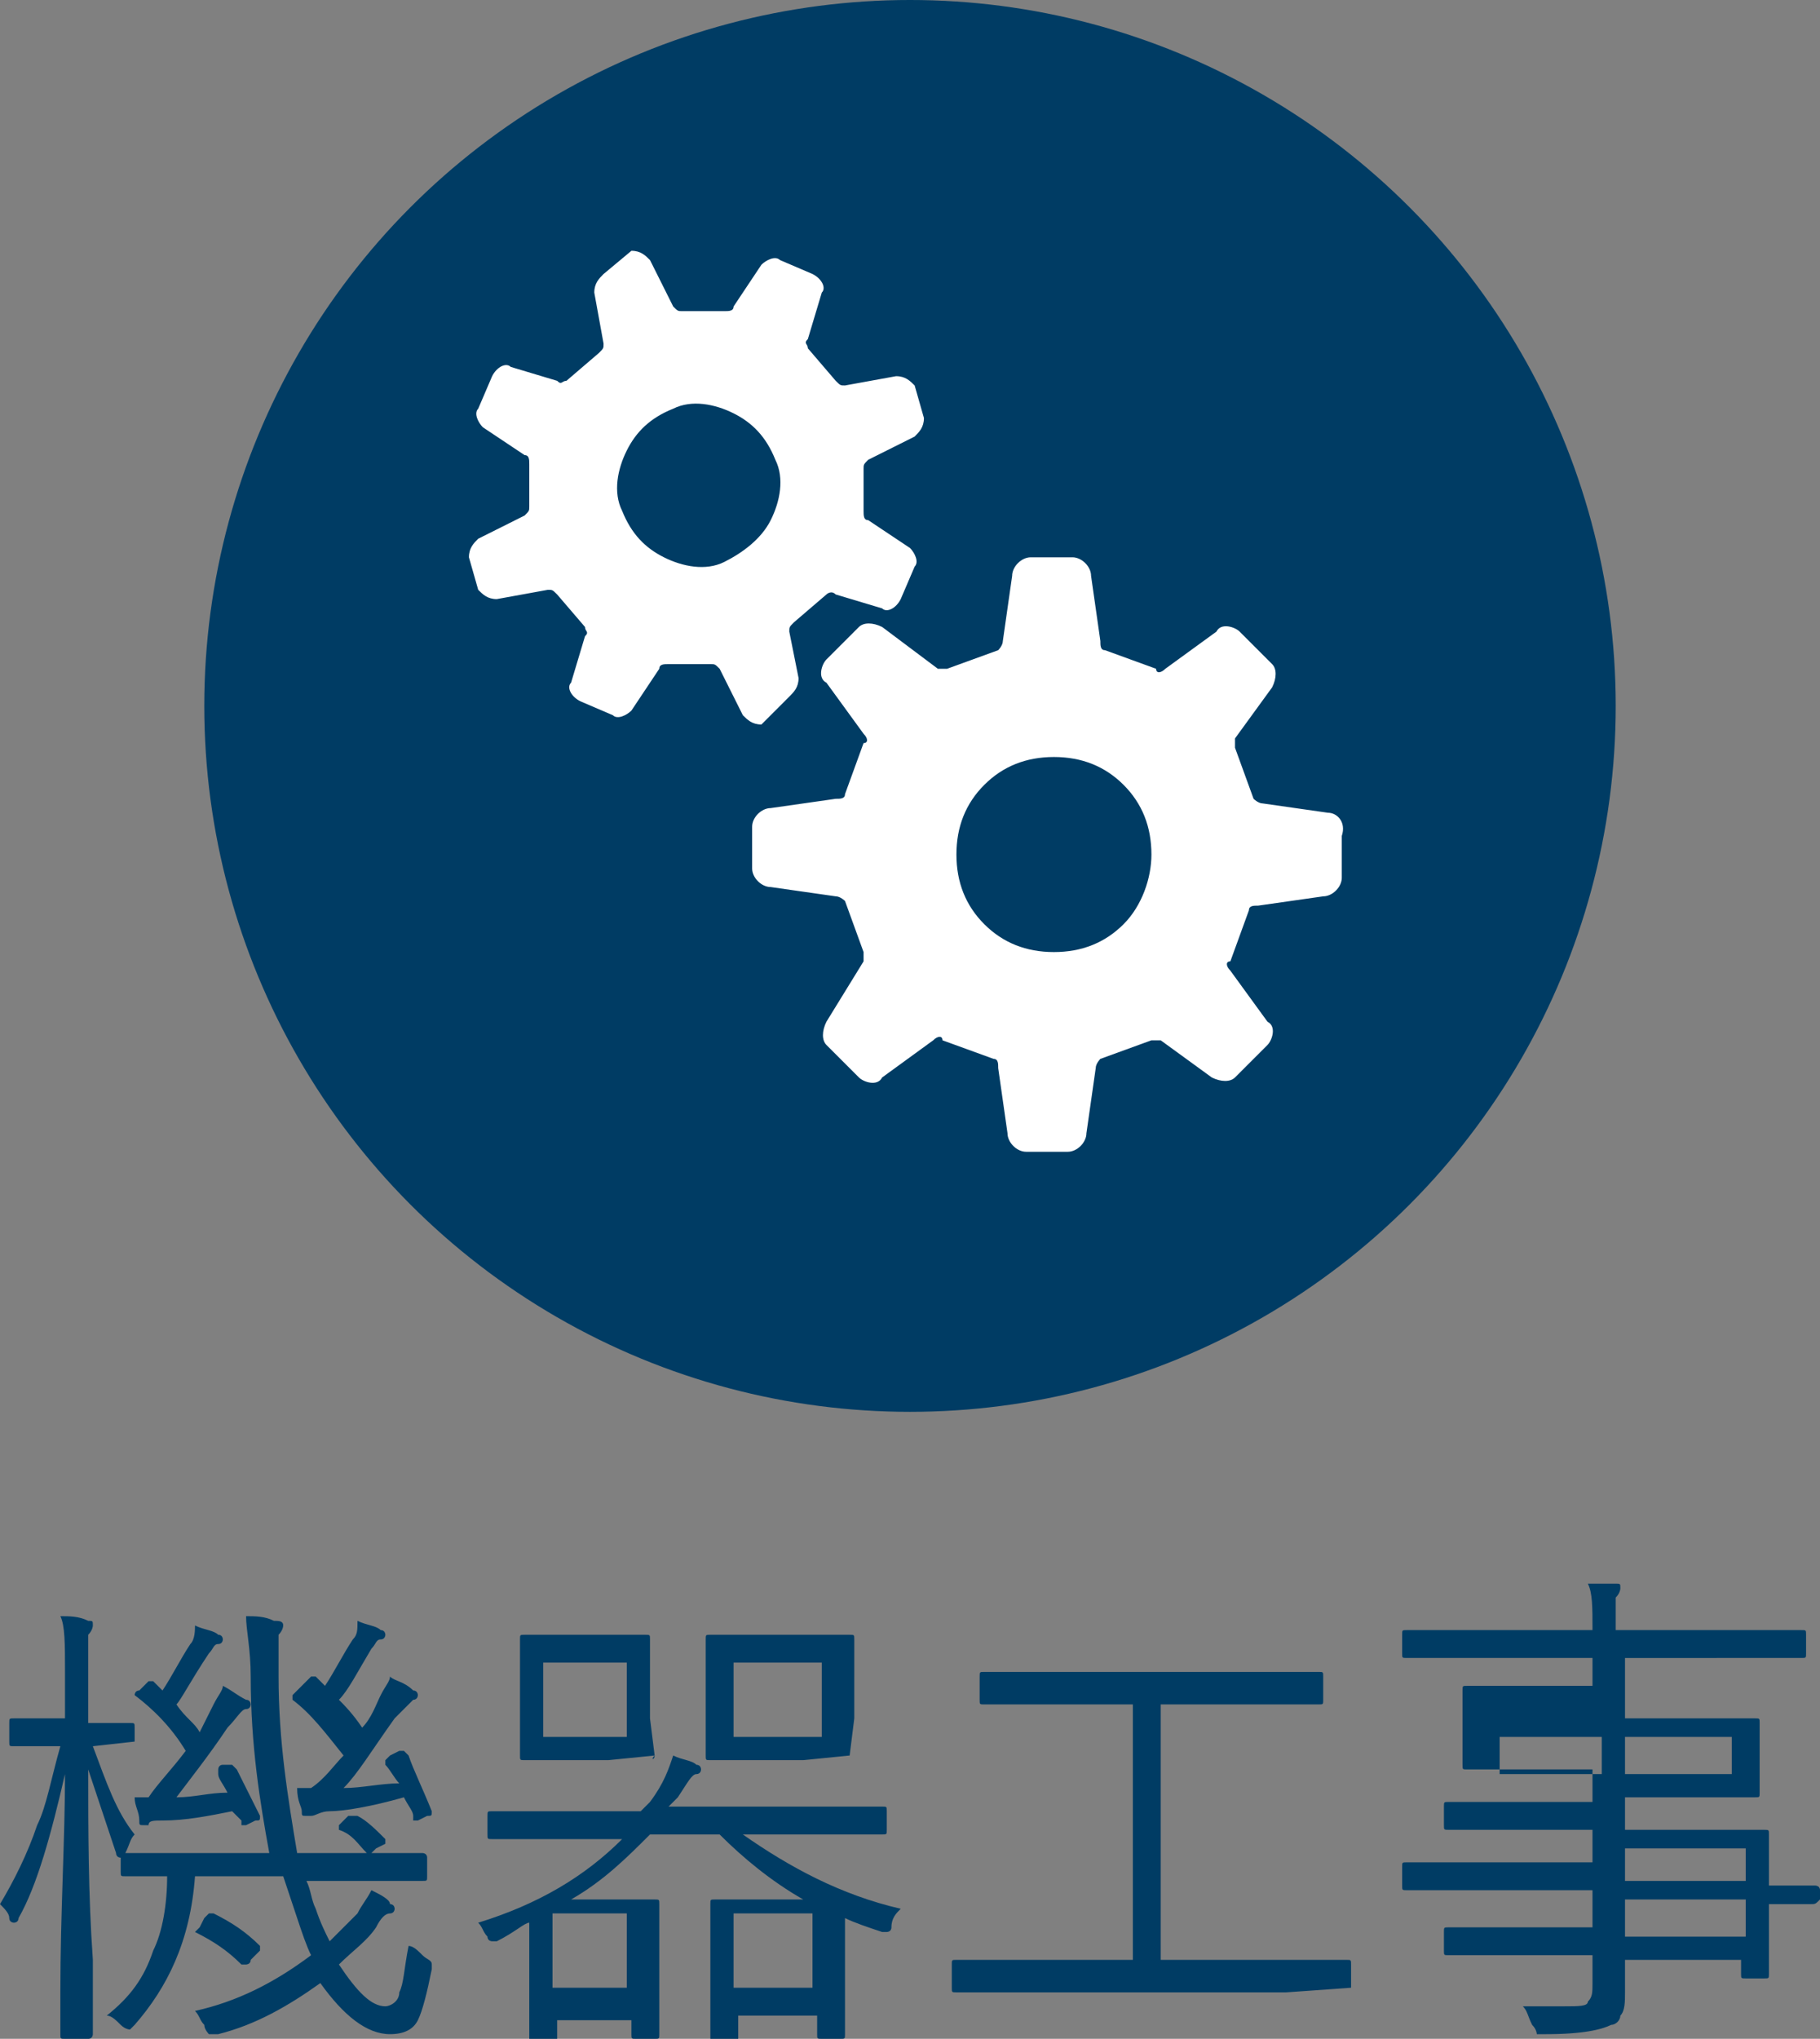
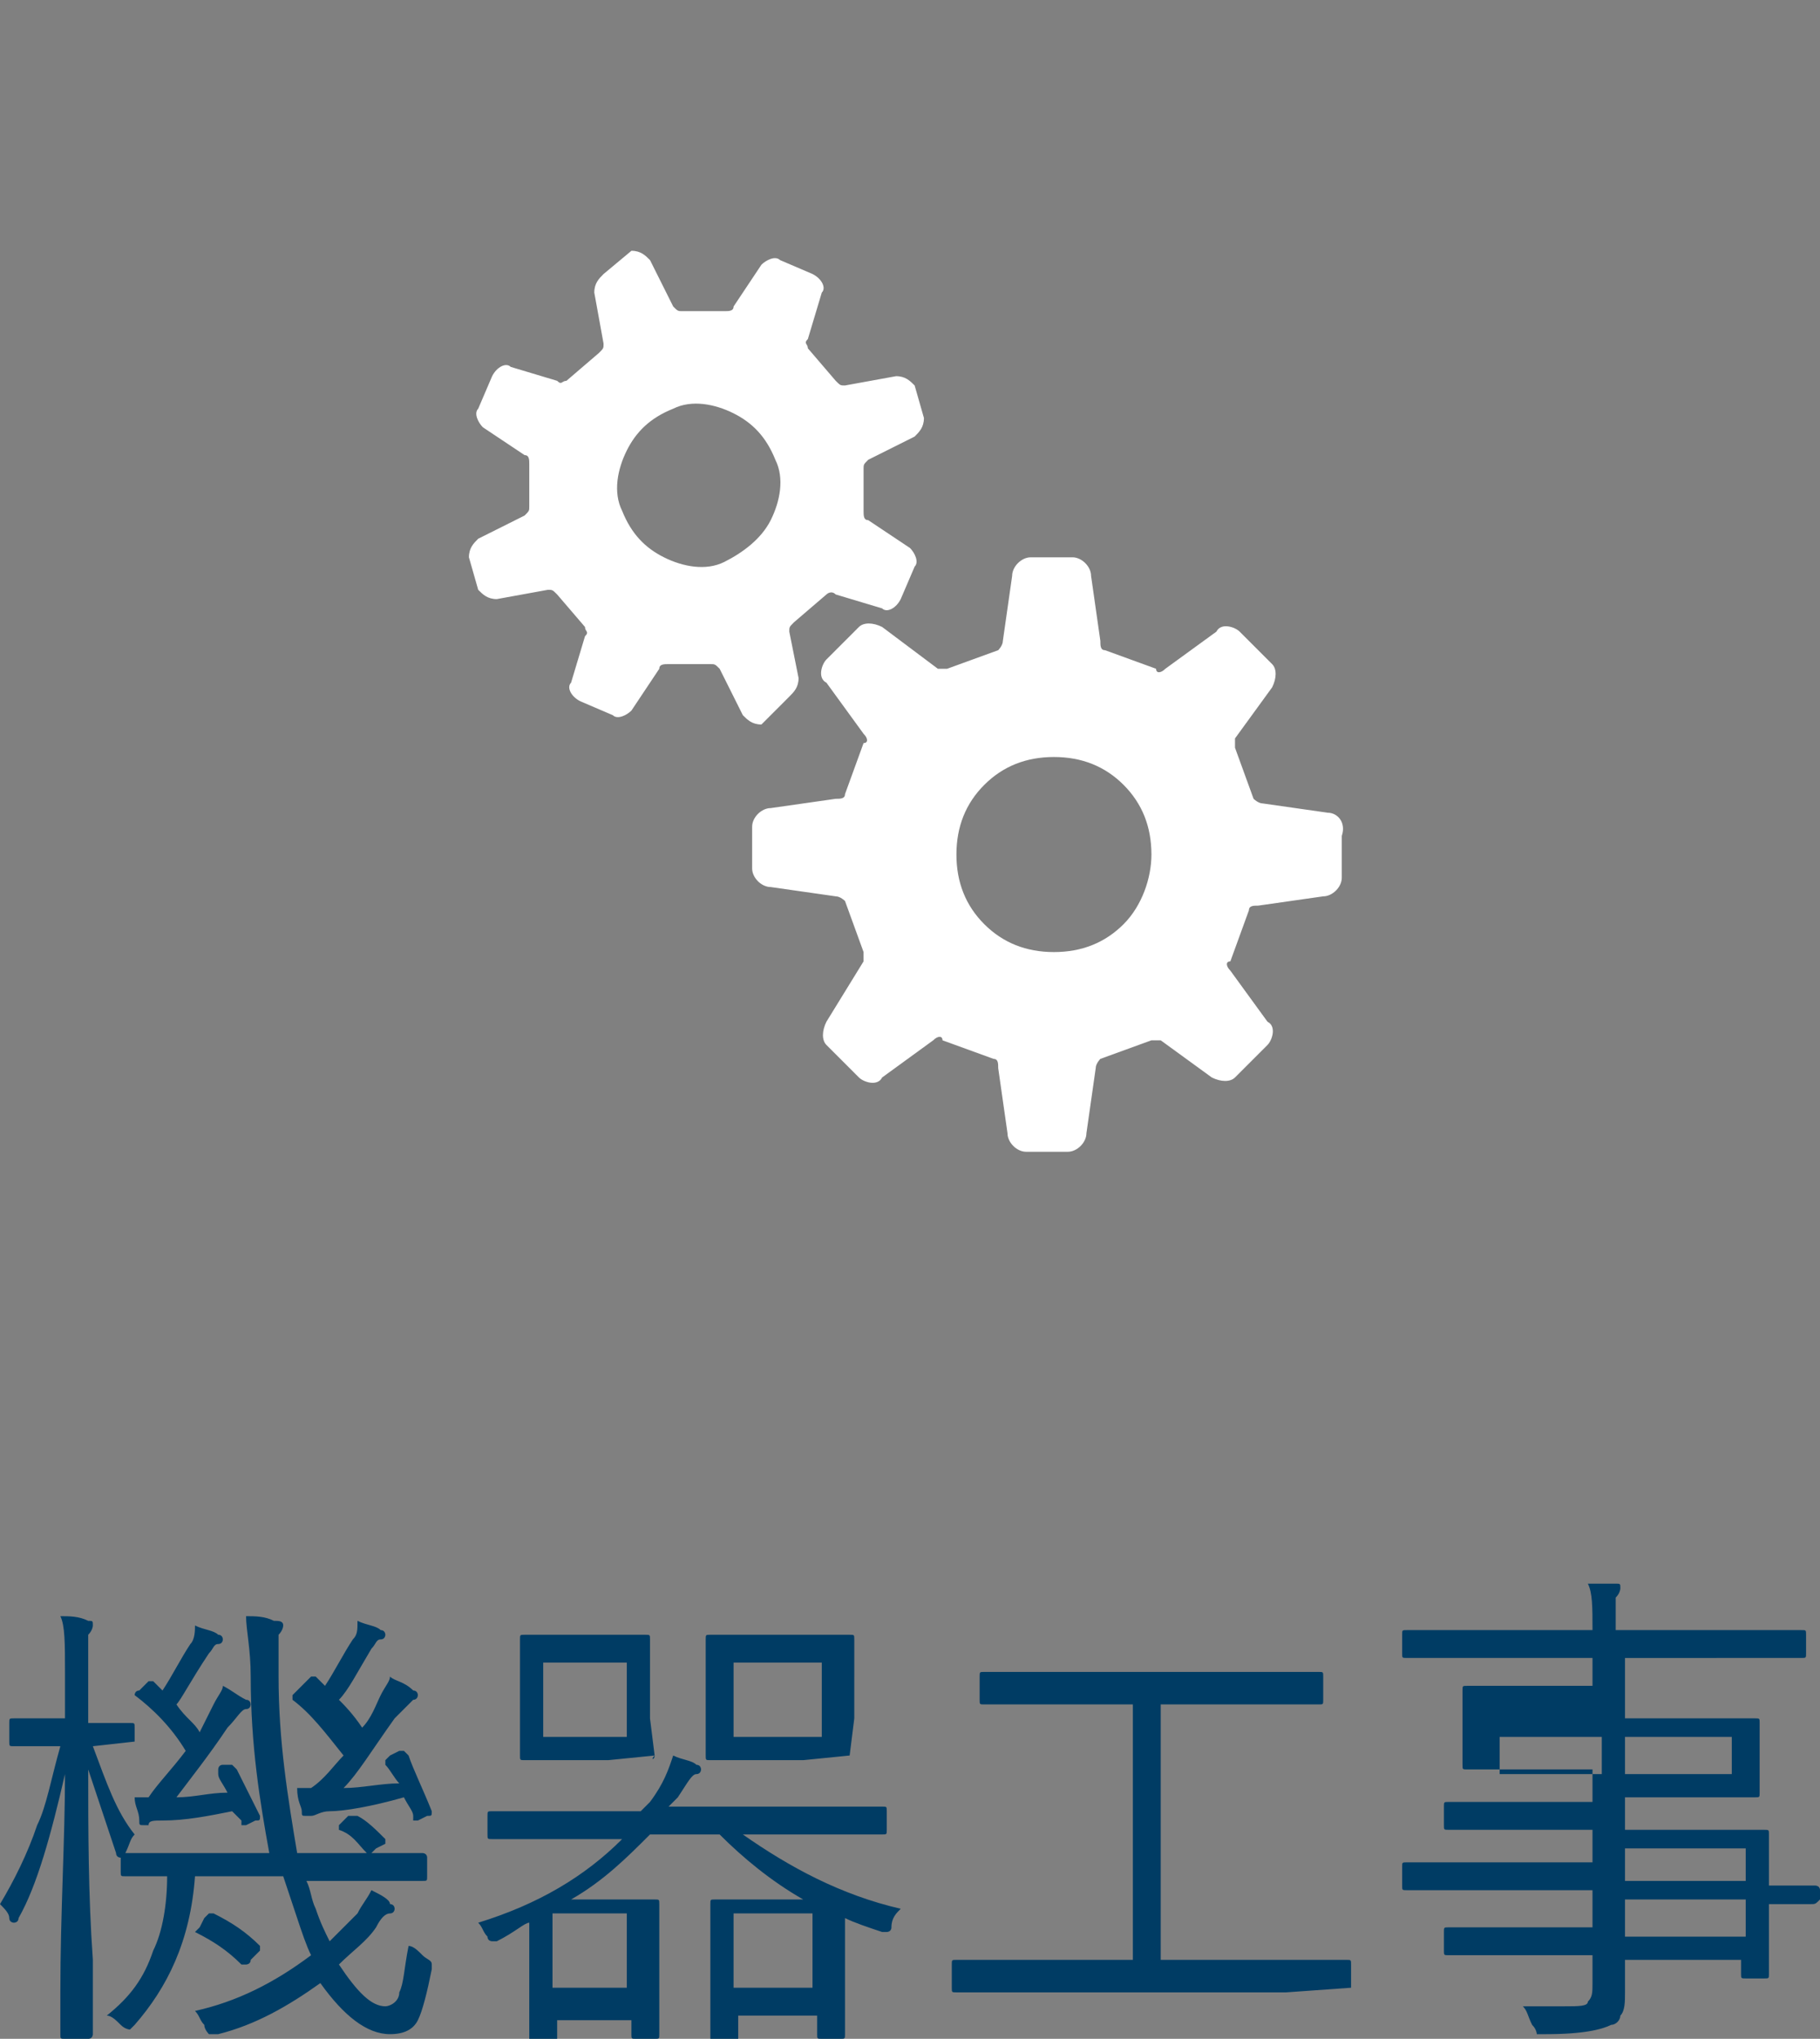
<svg xmlns="http://www.w3.org/2000/svg" version="1.1" id="レイヤー_1" x="0px" y="0px" width="39.2px" height="43.9px" viewBox="0 0 39.2 43.9" style="enable-background:new 0 0 39.2 43.9;" xml:space="preserve">
  <rect x="0" y="0" width="39.2" height="43.9" fill="#808080" stroke="none" />
  <style type="text/css">
	.st0{fill:#003C64;}
	.st1{fill:#FFFFFF;}
</style>
  <g>
    <g>
      <path class="st0" d="M2.9,37.5C2.9,37.6,2.9,37.6,2.9,37.5L2,37.6c0.3,0.8,0.5,1.4,0.9,1.9c-0.1,0.1-0.1,0.2-0.2,0.4    c0,0.1-0.1,0.1-0.1,0.1c0,0-0.1,0-0.1-0.1c-0.2-0.6-0.4-1.2-0.6-1.8c0,1.3,0,2.7,0.1,4.1c0,0.4,0,0.8,0,1.2c0,0.2,0,0.3,0,0.4    c0,0,0,0.1-0.1,0.1H1.4c-0.1,0-0.1,0-0.1-0.1c0,0,0-0.3,0-0.9c0-1.7,0.1-3.3,0.1-4.7c-0.3,1.3-0.6,2.4-1,3.1    c0,0.1-0.1,0.1-0.1,0.1c0,0-0.1,0-0.1-0.1C0.2,41.2,0.1,41.1,0,41c0.3-0.5,0.6-1.1,0.8-1.7c0.2-0.4,0.3-1,0.5-1.7H1.2l-0.9,0    c-0.1,0-0.1,0-0.1-0.1v-0.4c0-0.1,0-0.1,0.1-0.1l0.9,0h0.2v-1c0-0.6,0-1-0.1-1.2c0.2,0,0.4,0,0.6,0.1c0.1,0,0.1,0,0.1,0.1    c0,0,0,0.1-0.1,0.2c0,0.1,0,0.4,0,0.9v1l0.9,0c0.1,0,0.1,0,0.1,0.1V37.5z M9.3,42.4c-0.1,0.5-0.2,0.9-0.3,1.1    c-0.1,0.2-0.3,0.3-0.6,0.3c-0.5,0-1-0.4-1.5-1.1c-0.7,0.5-1.4,0.9-2.2,1.1c-0.1,0-0.1,0-0.2,0c0,0-0.1-0.1-0.1-0.2    c-0.1-0.1-0.1-0.2-0.2-0.3c0.9-0.2,1.7-0.6,2.5-1.2c-0.1-0.2-0.2-0.5-0.3-0.8c-0.1-0.3-0.2-0.6-0.3-0.9H4.2    c-0.1,1.4-0.6,2.4-1.3,3.2c-0.1,0.1-0.1,0.1-0.1,0.1c0,0-0.1,0-0.2-0.1c-0.1-0.1-0.2-0.2-0.3-0.2c0.5-0.4,0.8-0.8,1-1.4    c0.2-0.4,0.3-1,0.3-1.6c-0.3,0-0.5,0-0.7,0c-0.1,0-0.2,0-0.2,0c-0.1,0-0.1,0-0.1-0.1V40c0-0.1,0-0.1,0.1-0.1l1.4,0h1.7    c-0.2-1.1-0.4-2.3-0.4-3.8c0-0.6-0.1-1-0.1-1.3c0.2,0,0.4,0,0.6,0.1c0.1,0,0.2,0,0.2,0.1c0,0,0,0.1-0.1,0.2c0,0.1,0,0.2,0,0.5    c0,0.1,0,0.2,0,0.4c0,1.4,0.2,2.6,0.4,3.8h1.3l1.4,0c0,0,0.1,0,0.1,0.1v0.4c0,0.1,0,0.1-0.1,0.1l-1.4,0H6.6    c0.1,0.2,0.1,0.4,0.2,0.6c0.1,0.3,0.2,0.5,0.3,0.7c0.2-0.2,0.4-0.4,0.6-0.6c0.1-0.2,0.2-0.3,0.3-0.5c0.2,0.1,0.4,0.2,0.4,0.3    c0.1,0,0.1,0.1,0.1,0.1c0,0,0,0.1-0.1,0.1c-0.1,0-0.2,0.1-0.3,0.3c-0.2,0.3-0.5,0.5-0.8,0.8c0.4,0.6,0.7,0.9,1,0.9    c0.1,0,0.3-0.1,0.3-0.3c0.1-0.2,0.1-0.5,0.2-1C8.9,41.9,9,42,9.1,42.1c0.1,0.1,0.2,0.1,0.2,0.2C9.3,42.3,9.3,42.3,9.3,42.4z     M5.6,39.1C5.6,39.2,5.6,39.2,5.6,39.1c0,0.1,0,0.1-0.1,0.1l-0.2,0.1c-0.1,0-0.1,0-0.1,0c0,0,0,0,0-0.1L5,39    c-0.5,0.1-1,0.2-1.5,0.2c-0.2,0-0.3,0-0.3,0.1c0,0-0.1,0-0.1,0c-0.1,0-0.1,0-0.1-0.1c0-0.2-0.1-0.3-0.1-0.5c0.1,0,0.2,0,0.3,0    c0.2-0.3,0.5-0.6,0.8-1c-0.3-0.5-0.7-0.9-1.1-1.2c0,0,0,0,0,0c0,0,0-0.1,0.1-0.1l0.2-0.2c0,0,0.1,0,0.1,0c0,0,0,0,0,0l0.2,0.2    c0.2-0.3,0.4-0.7,0.6-1c0.1-0.1,0.1-0.3,0.1-0.4c0.2,0.1,0.4,0.1,0.5,0.2c0.1,0,0.1,0.1,0.1,0.1s0,0.1-0.1,0.1    c-0.1,0-0.1,0.1-0.2,0.2c-0.4,0.6-0.6,1-0.7,1.1c0.2,0.3,0.4,0.4,0.5,0.6l0.3-0.6c0.1-0.2,0.2-0.3,0.2-0.4    c0.2,0.1,0.3,0.2,0.5,0.3c0.1,0,0.1,0.1,0.1,0.1c0,0,0,0.1-0.1,0.1c-0.1,0-0.2,0.2-0.4,0.4c-0.4,0.6-0.8,1.1-1.1,1.5    c0.4,0,0.7-0.1,1.1-0.1c-0.1-0.2-0.2-0.3-0.2-0.4c0,0,0,0,0-0.1c0,0,0-0.1,0.1-0.1L4.9,38c0,0,0.1,0,0.1,0c0,0,0,0,0.1,0.1    C5.2,38.3,5.4,38.7,5.6,39.1z M5.6,41.9C5.6,41.9,5.7,41.9,5.6,41.9c0,0.1,0,0.1,0,0.1l-0.2,0.2c0,0.1-0.1,0.1-0.1,0.1    c0,0,0,0-0.1,0c-0.3-0.3-0.6-0.5-1-0.7c0,0,0,0,0,0c0,0,0,0,0.1-0.1l0.1-0.2c0,0,0.1-0.1,0.1-0.1c0,0,0,0,0.1,0    C5,41.4,5.3,41.6,5.6,41.9z M9.3,39C9.3,39,9.3,39,9.3,39c0,0.1,0,0.1-0.1,0.1L9,39.2c0,0-0.1,0-0.1,0c0,0,0,0,0-0.1    c0-0.1-0.1-0.2-0.2-0.4C8,38.9,7.4,39,7.1,39c-0.2,0-0.3,0.1-0.4,0.1c-0.1,0-0.1,0-0.1,0c-0.1,0-0.1,0-0.1-0.1    c0-0.1-0.1-0.2-0.1-0.5c0.1,0,0.2,0,0.3,0C7,38.3,7.2,38,7.4,37.8c-0.4-0.5-0.7-0.9-1.1-1.2c0,0,0,0,0-0.1c0,0,0,0,0.1-0.1    l0.2-0.2c0,0,0.1-0.1,0.1-0.1s0,0,0.1,0l0.2,0.2c0.2-0.3,0.4-0.7,0.6-1c0.1-0.1,0.1-0.2,0.1-0.4c0.2,0.1,0.4,0.1,0.5,0.2    c0.1,0,0.1,0.1,0.1,0.1c0,0,0,0.1-0.1,0.1c-0.1,0-0.1,0.1-0.2,0.2c-0.3,0.5-0.5,0.9-0.7,1.1c0.1,0.1,0.3,0.3,0.5,0.6    c0.2-0.2,0.3-0.5,0.4-0.7c0.1-0.2,0.2-0.3,0.2-0.4c0.1,0.1,0.3,0.1,0.5,0.3c0.1,0,0.1,0.1,0.1,0.1c0,0,0,0.1-0.1,0.1    c0,0-0.2,0.2-0.4,0.4c-0.5,0.7-0.8,1.2-1.1,1.5c0.4,0,0.8-0.1,1.2-0.1c-0.1-0.1-0.2-0.3-0.3-0.4c0,0,0,0,0-0.1c0,0,0,0,0.1-0.1    l0.2-0.1c0,0,0.1,0,0.1,0s0,0,0.1,0.1C8.9,38.1,9.1,38.5,9.3,39z M8.3,39.6C8.3,39.6,8.3,39.6,8.3,39.6c0,0.1,0,0.1,0,0.1    l-0.2,0.1c0,0-0.1,0.1-0.1,0.1c0,0,0,0-0.1,0c-0.2-0.2-0.3-0.4-0.6-0.5c0,0,0,0,0-0.1c0,0,0,0,0.1-0.1l0.1-0.1c0,0,0.1,0,0.1,0    c0,0,0,0,0.1,0C7.9,39.2,8.1,39.4,8.3,39.6z" />
      <path class="st0" d="M19.4,41.1c-0.1,0.1-0.2,0.2-0.2,0.4c0,0.1-0.1,0.1-0.1,0.1c0,0-0.1,0-0.1,0c-0.3-0.1-0.6-0.2-0.8-0.3v1.1    l0,1.4c0,0.1,0,0.1-0.1,0.1h-0.4c-0.1,0-0.1,0-0.1-0.1v-0.4h-1.7v0.5c0,0.1,0,0.1-0.1,0.1h-0.4c-0.1,0-0.1,0-0.1-0.1l0-1.4v-0.6    l0-0.9c0-0.1,0-0.1,0.1-0.1l0.9,0h1c-0.7-0.4-1.3-0.9-1.8-1.4h-1.5c-0.5,0.5-1,1-1.7,1.4h1l0.8,0c0.1,0,0.1,0,0.1,0.1l0,0.8v0.6    l0,1.4c0,0.1,0,0.1-0.1,0.1h-0.4c-0.1,0-0.1,0-0.1-0.1v-0.3h-1.6v0.4c0,0.1,0,0.1-0.1,0.1h-0.4c-0.1,0-0.1,0-0.1-0.1l0-1.4v-1.1    c-0.1,0-0.3,0.2-0.7,0.4c-0.1,0-0.1,0-0.1,0c0,0-0.1,0-0.1-0.1c-0.1-0.1-0.1-0.2-0.2-0.3c1.3-0.4,2.3-1,3.1-1.8h-1.5l-1.3,0    c-0.1,0-0.1,0-0.1-0.1v-0.4c0-0.1,0-0.1,0.1-0.1l1.3,0h1.9c0,0,0,0,0.1-0.1c0,0,0.1-0.1,0.1-0.1c0.3-0.4,0.4-0.7,0.5-1    c0.2,0.1,0.4,0.1,0.5,0.2c0.1,0,0.1,0.1,0.1,0.1c0,0,0,0.1-0.1,0.1c-0.1,0-0.2,0.2-0.4,0.5l-0.2,0.2h3.3l1.3,0    c0.1,0,0.1,0,0.1,0.1v0.4c0,0.1,0,0.1-0.1,0.1l-1.3,0h-1.7C17,40.2,18.1,40.8,19.4,41.1z M14.1,37.8C14.1,37.9,14,37.9,14.1,37.8    l-1,0.1h-0.9l-0.9,0c-0.1,0-0.1,0-0.1-0.1l0-0.8v-0.9l0-0.8c0-0.1,0-0.1,0.1-0.1l0.9,0H13l0.9,0c0.1,0,0.1,0,0.1,0.1l0,0.8V37    L14.1,37.8z M13.5,37.4v-1.6h-1.8v1.6H13.5z M13.5,42.8v-1.6h-1.6v1.6H13.5z M18.3,37.8C18.3,37.9,18.3,37.9,18.3,37.8l-1,0.1h-1    l-1,0c-0.1,0-0.1,0-0.1-0.1l0-0.8v-0.9l0-0.8c0-0.1,0-0.1,0.1-0.1l1,0h1l1,0c0.1,0,0.1,0,0.1,0.1l0,0.8V37L18.3,37.8z M17.5,42.8    v-1.6h-1.7v1.6H17.5z M17.7,37.4v-1.6h-1.9v1.6H17.7z" />
      <path class="st0" d="M29.1,42.8C29.1,42.8,29,42.8,29.1,42.8l-1.4,0.1h-5.8l-1.3,0c-0.1,0-0.1,0-0.1-0.1v-0.5c0-0.1,0-0.1,0.1-0.1    l1.3,0h2.5v-5.5h-1.8l-1.4,0c-0.1,0-0.1,0-0.1-0.1v-0.5c0-0.1,0-0.1,0.1-0.1l1.4,0H27l1.4,0c0.1,0,0.1,0,0.1,0.1v0.5    c0,0.1,0,0.1-0.1,0.1l-1.4,0h-2v5.5h2.7l1.3,0c0.1,0,0.1,0,0.1,0.1V42.8z" />
      <path class="st0" d="M39.2,40.9C39.2,40.9,39.2,40.9,39.2,40.9c-0.1,0.1-0.1,0.1-0.2,0.1c-0.3,0-0.5,0-0.9,0v0.6l0,0.9    c0,0.1,0,0.1-0.1,0.1h-0.4c-0.1,0-0.1,0-0.1-0.1v-0.3H35l0,0.7c0,0.2,0,0.4-0.1,0.5c0,0.1-0.1,0.2-0.2,0.2    c-0.2,0.1-0.6,0.2-1.4,0.2c-0.1,0-0.2,0-0.2,0c0,0,0-0.1-0.1-0.2c-0.1-0.2-0.1-0.3-0.2-0.4c0.3,0,0.5,0,0.7,0c0.1,0,0.1,0,0.2,0    c0.3,0,0.5,0,0.5-0.1c0.1-0.1,0.1-0.2,0.1-0.4v-0.6h-1.7l-1.4,0c-0.1,0-0.1,0-0.1-0.1v-0.4c0-0.1,0-0.1,0.1-0.1l1.4,0h1.7v-0.8    h-2.7l-1.3,0c-0.1,0-0.1,0-0.1-0.1v-0.4c0-0.1,0-0.1,0.1-0.1l1.3,0h2.7v-0.7h-1.7l-1.4,0c-0.1,0-0.1,0-0.1-0.1v-0.4    c0-0.1,0-0.1,0.1-0.1l1.4,0h1.7v-0.7h-1.3l-1.4,0c-0.1,0-0.1,0-0.1-0.1l0-0.6v-0.4l0-0.6c0-0.1,0-0.1,0.1-0.1l1.4,0h1.3v-0.6h-2.7    l-1.3,0c-0.1,0-0.1,0-0.1-0.1v-0.4c0-0.1,0-0.1,0.1-0.1l1.3,0h2.7c0-0.5,0-0.8-0.1-1c0.2,0,0.4,0,0.6,0c0.1,0,0.1,0,0.1,0.1    c0,0,0,0.1-0.1,0.2c0,0.1,0,0.3,0,0.7v0h2.7l1.3,0c0.1,0,0.1,0,0.1,0.1v0.4c0,0.1,0,0.1-0.1,0.1l-1.3,0H35V37h1.4l1.4,0    c0.1,0,0.1,0,0.1,0.1l0,0.6V38l0,0.6c0,0.1,0,0.1-0.1,0.1l-1.4,0H35v0.7h1.6l1.4,0c0.1,0,0.1,0,0.1,0.1l0,0.9v0.2l1,0    c0,0,0.1,0,0.1,0.1V40.9z M34.5,38.2v-0.8h-2.2v0.8H34.5z M37.3,38.2v-0.8H35v0.8H37.3z M37.6,40.5v-0.7H35v0.7H37.6z M37.6,41.7    v-0.8H35v0.8H37.6z" />
    </g>
    <g>
-       <circle class="st0" cx="19.6" cy="15.2" r="15.2" />
      <g>
        <path class="st1" d="M28.6,17.5l-1.4-0.2c-0.1,0-0.2-0.1-0.2-0.1l-0.4-1.1c0-0.1,0-0.2,0-0.2l0.8-1.1c0.1-0.2,0.1-0.4,0-0.5     l-0.7-0.7c-0.1-0.1-0.4-0.2-0.5,0l-1.1,0.8c-0.1,0.1-0.2,0.1-0.2,0l-1.1-0.4c-0.1,0-0.1-0.1-0.1-0.2l-0.2-1.4     c0-0.2-0.2-0.4-0.4-0.4h-0.9c-0.2,0-0.4,0.2-0.4,0.4l-0.2,1.4c0,0.1-0.1,0.2-0.1,0.2l-1.1,0.4c-0.1,0-0.2,0-0.2,0L19,13.5     c-0.2-0.1-0.4-0.1-0.5,0l-0.7,0.7c-0.1,0.1-0.2,0.4,0,0.5l0.8,1.1c0.1,0.1,0.1,0.2,0,0.2l-0.4,1.1c0,0.1-0.1,0.1-0.2,0.1     l-1.4,0.2c-0.2,0-0.4,0.2-0.4,0.4v0.9c0,0.2,0.2,0.4,0.4,0.4l1.4,0.2c0.1,0,0.2,0.1,0.2,0.1l0.4,1.1c0,0.1,0,0.2,0,0.2L17.8,22     c-0.1,0.2-0.1,0.4,0,0.5l0.7,0.7c0.1,0.1,0.4,0.2,0.5,0l1.1-0.8c0.1-0.1,0.2-0.1,0.2,0l1.1,0.4c0.1,0,0.1,0.1,0.1,0.2l0.2,1.4     c0,0.2,0.2,0.4,0.4,0.4h0.9c0.2,0,0.4-0.2,0.4-0.4l0.2-1.4c0-0.1,0.1-0.2,0.1-0.2l1.1-0.4c0.1,0,0.2,0,0.2,0l1.1,0.8     c0.2,0.1,0.4,0.1,0.5,0l0.7-0.7c0.1-0.1,0.2-0.4,0-0.5l-0.8-1.1c-0.1-0.1-0.1-0.2,0-0.2l0.4-1.1c0-0.1,0.1-0.1,0.2-0.1l1.4-0.2     c0.2,0,0.4-0.2,0.4-0.4v-0.9C29,17.7,28.8,17.5,28.6,17.5z M24.2,19.9c-0.4,0.4-0.9,0.6-1.5,0.6c-0.6,0-1.1-0.2-1.5-0.6     c-0.4-0.4-0.6-0.9-0.6-1.5c0-0.6,0.2-1.1,0.6-1.5c0.4-0.4,0.9-0.6,1.5-0.6c0.6,0,1.1,0.2,1.5,0.6c0.4,0.4,0.6,0.9,0.6,1.5     C24.8,18.9,24.6,19.5,24.2,19.9z" />
        <path class="st1" d="M17,15c0.1-0.1,0.2-0.2,0.2-0.4L17,13.6c0-0.1,0-0.1,0.1-0.2l0.7-0.6c0,0,0.1-0.1,0.2,0l1,0.3     c0.1,0.1,0.3,0,0.4-0.2l0.3-0.7c0.1-0.1,0-0.3-0.1-0.4l-0.9-0.6c-0.1,0-0.1-0.1-0.1-0.2l0-0.9c0-0.1,0-0.1,0.1-0.2l1-0.5     c0.1-0.1,0.2-0.2,0.2-0.4l-0.2-0.7c-0.1-0.1-0.2-0.2-0.4-0.2l-1.1,0.2c-0.1,0-0.1,0-0.2-0.1l-0.6-0.7c0-0.1-0.1-0.1,0-0.2l0.3-1     c0.1-0.1,0-0.3-0.2-0.4l-0.7-0.3c-0.1-0.1-0.3,0-0.4,0.1l-0.6,0.9c0,0.1-0.1,0.1-0.2,0.1l-0.9,0c-0.1,0-0.1,0-0.2-0.1l-0.5-1     c-0.1-0.1-0.2-0.2-0.4-0.2L13,5.9c-0.1,0.1-0.2,0.2-0.2,0.4L13,7.4c0,0.1,0,0.1-0.1,0.2l-0.7,0.6c-0.1,0-0.1,0.1-0.2,0l-1-0.3     c-0.1-0.1-0.3,0-0.4,0.2l-0.3,0.7c-0.1,0.1,0,0.3,0.1,0.4l0.9,0.6c0.1,0,0.1,0.1,0.1,0.2l0,0.9c0,0.1,0,0.1-0.1,0.2l-1,0.5     c-0.1,0.1-0.2,0.2-0.2,0.4l0.2,0.7c0.1,0.1,0.2,0.2,0.4,0.2l1.1-0.2c0.1,0,0.1,0,0.2,0.1l0.6,0.7c0,0.1,0.1,0.1,0,0.2l-0.3,1     c-0.1,0.1,0,0.3,0.2,0.4l0.7,0.3c0.1,0.1,0.3,0,0.4-0.1l0.6-0.9c0-0.1,0.1-0.1,0.2-0.1l0.9,0c0.1,0,0.1,0,0.2,0.1l0.5,1     c0.1,0.1,0.2,0.2,0.4,0.2L17,15z M15.6,12.1c-0.4,0.2-0.9,0.1-1.3-0.1c-0.4-0.2-0.7-0.5-0.9-1c-0.2-0.4-0.1-0.9,0.1-1.3     c0.2-0.4,0.5-0.7,1-0.9c0.4-0.2,0.9-0.1,1.3,0.1c0.4,0.2,0.7,0.5,0.9,1c0.2,0.4,0.1,0.9-0.1,1.3C16.4,11.6,16,11.9,15.6,12.1z" />
      </g>
    </g>
  </g>
</svg>